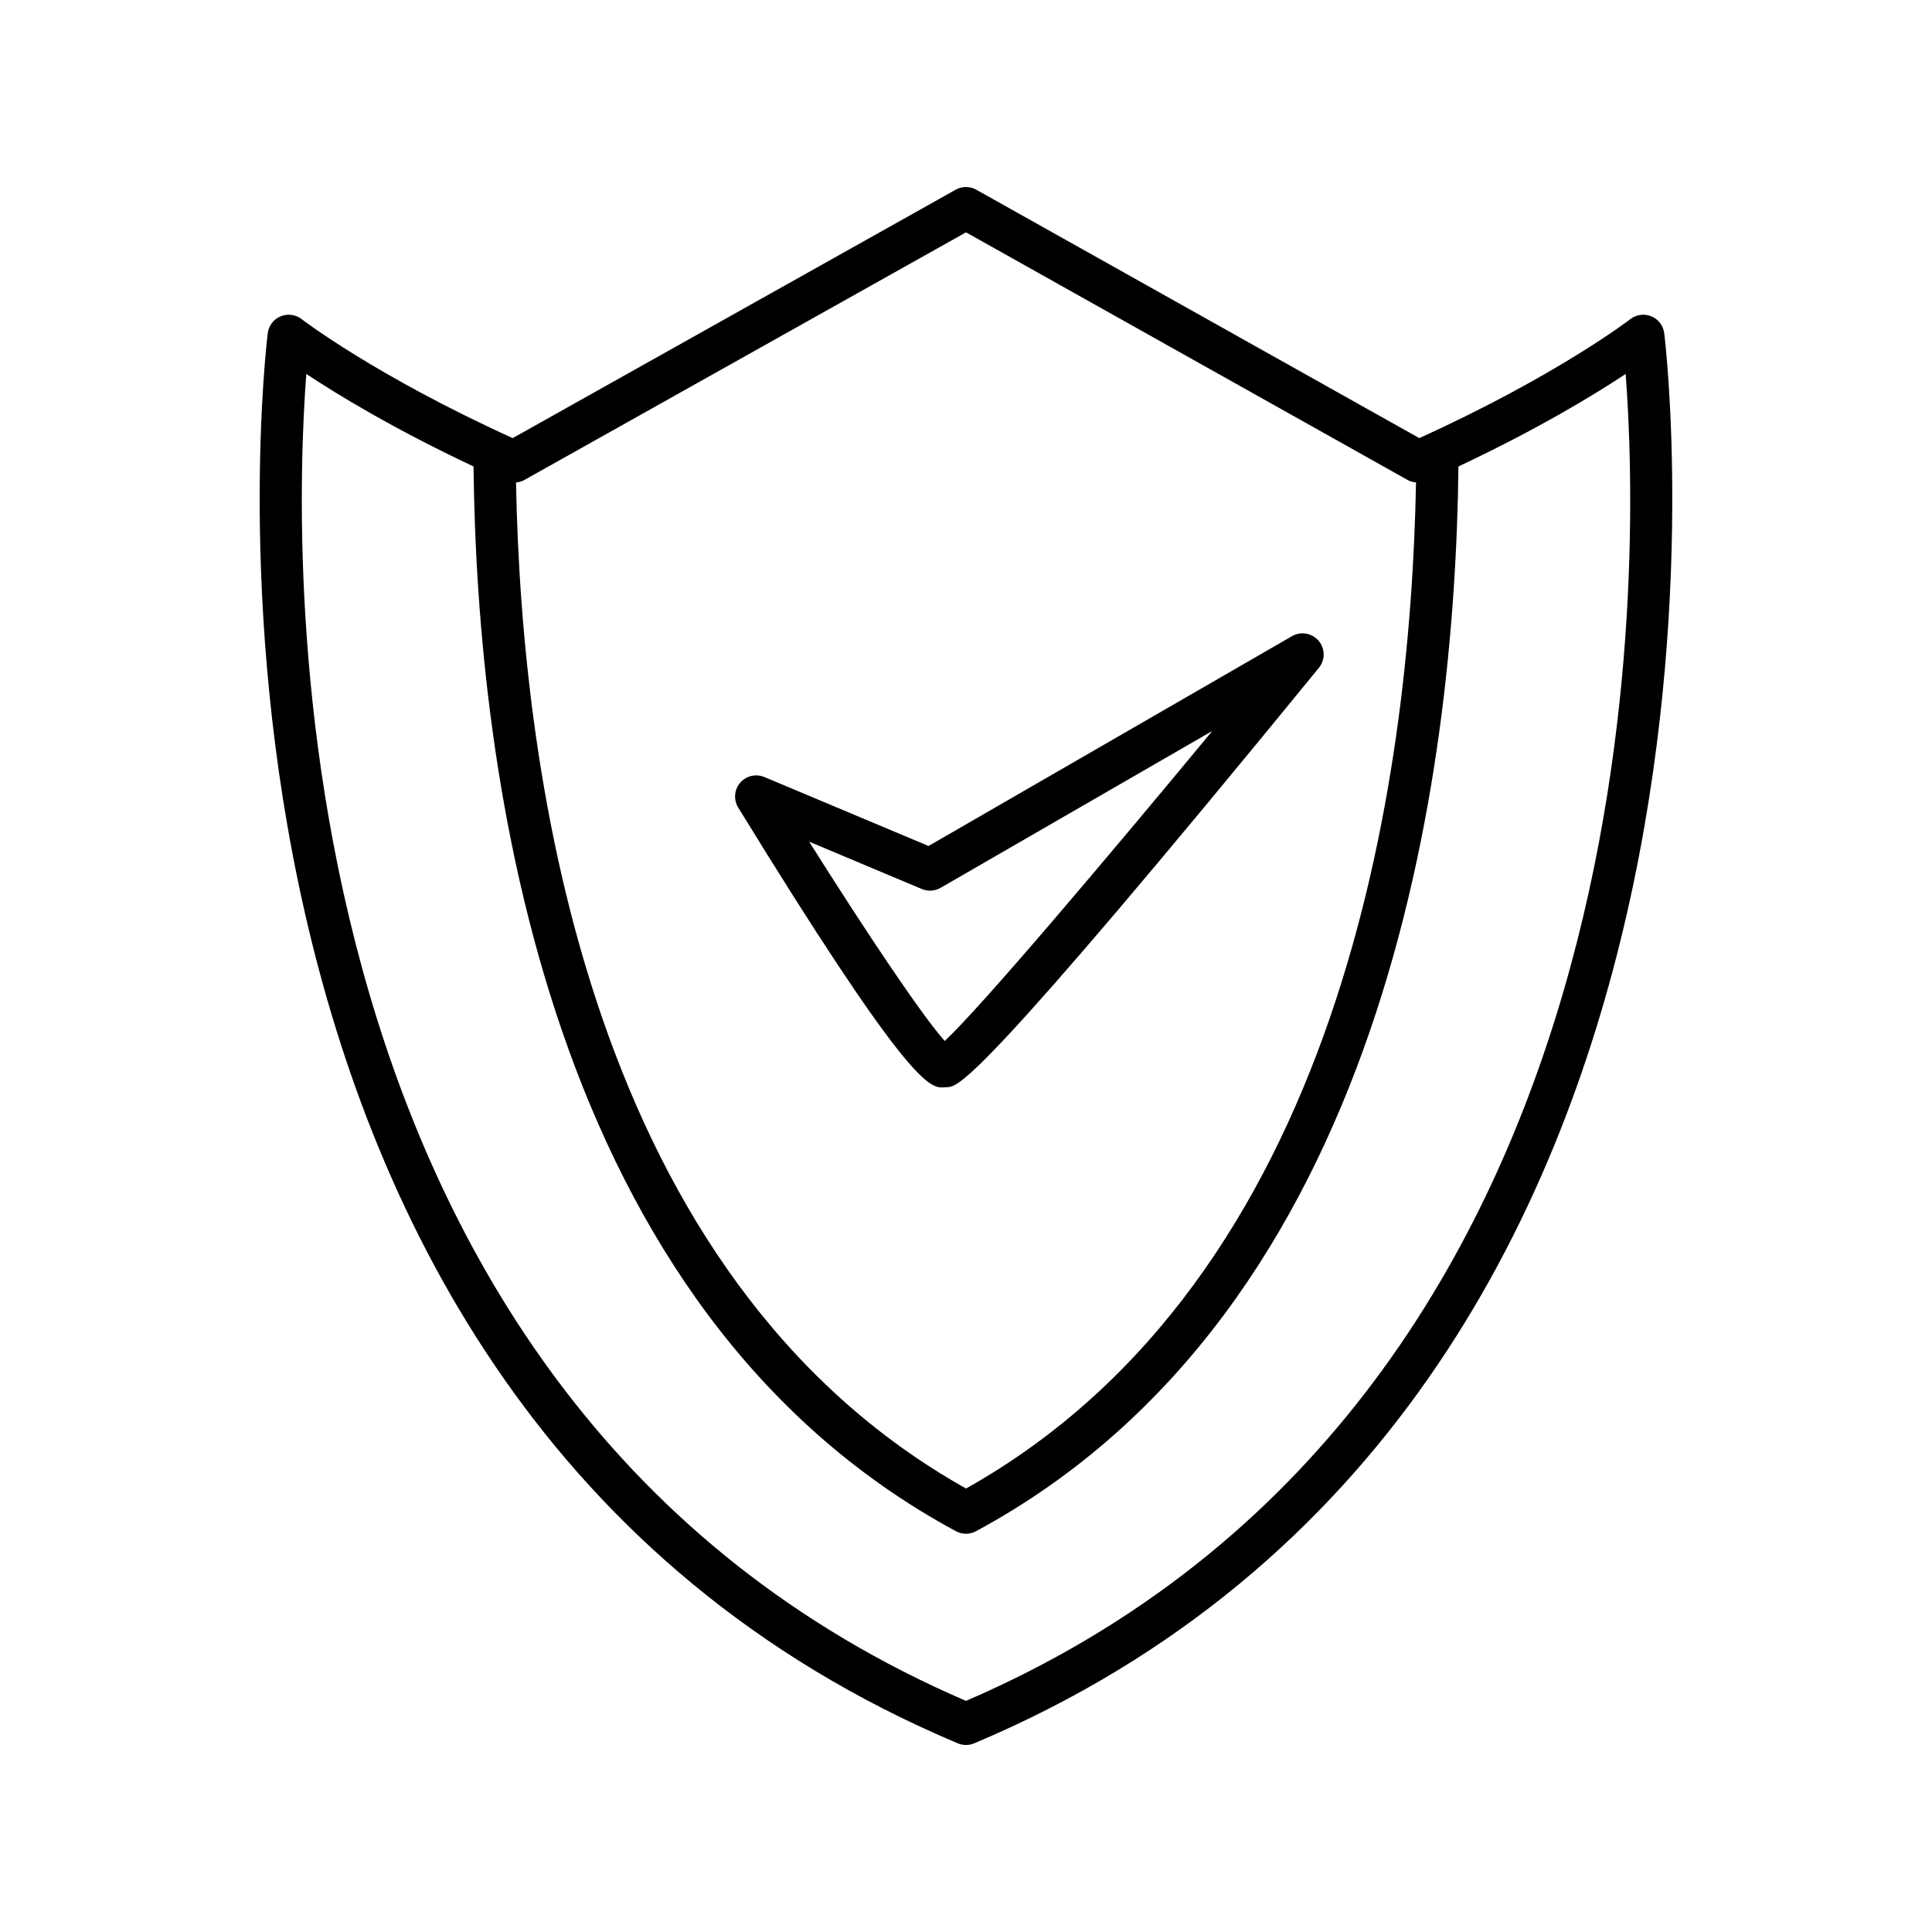
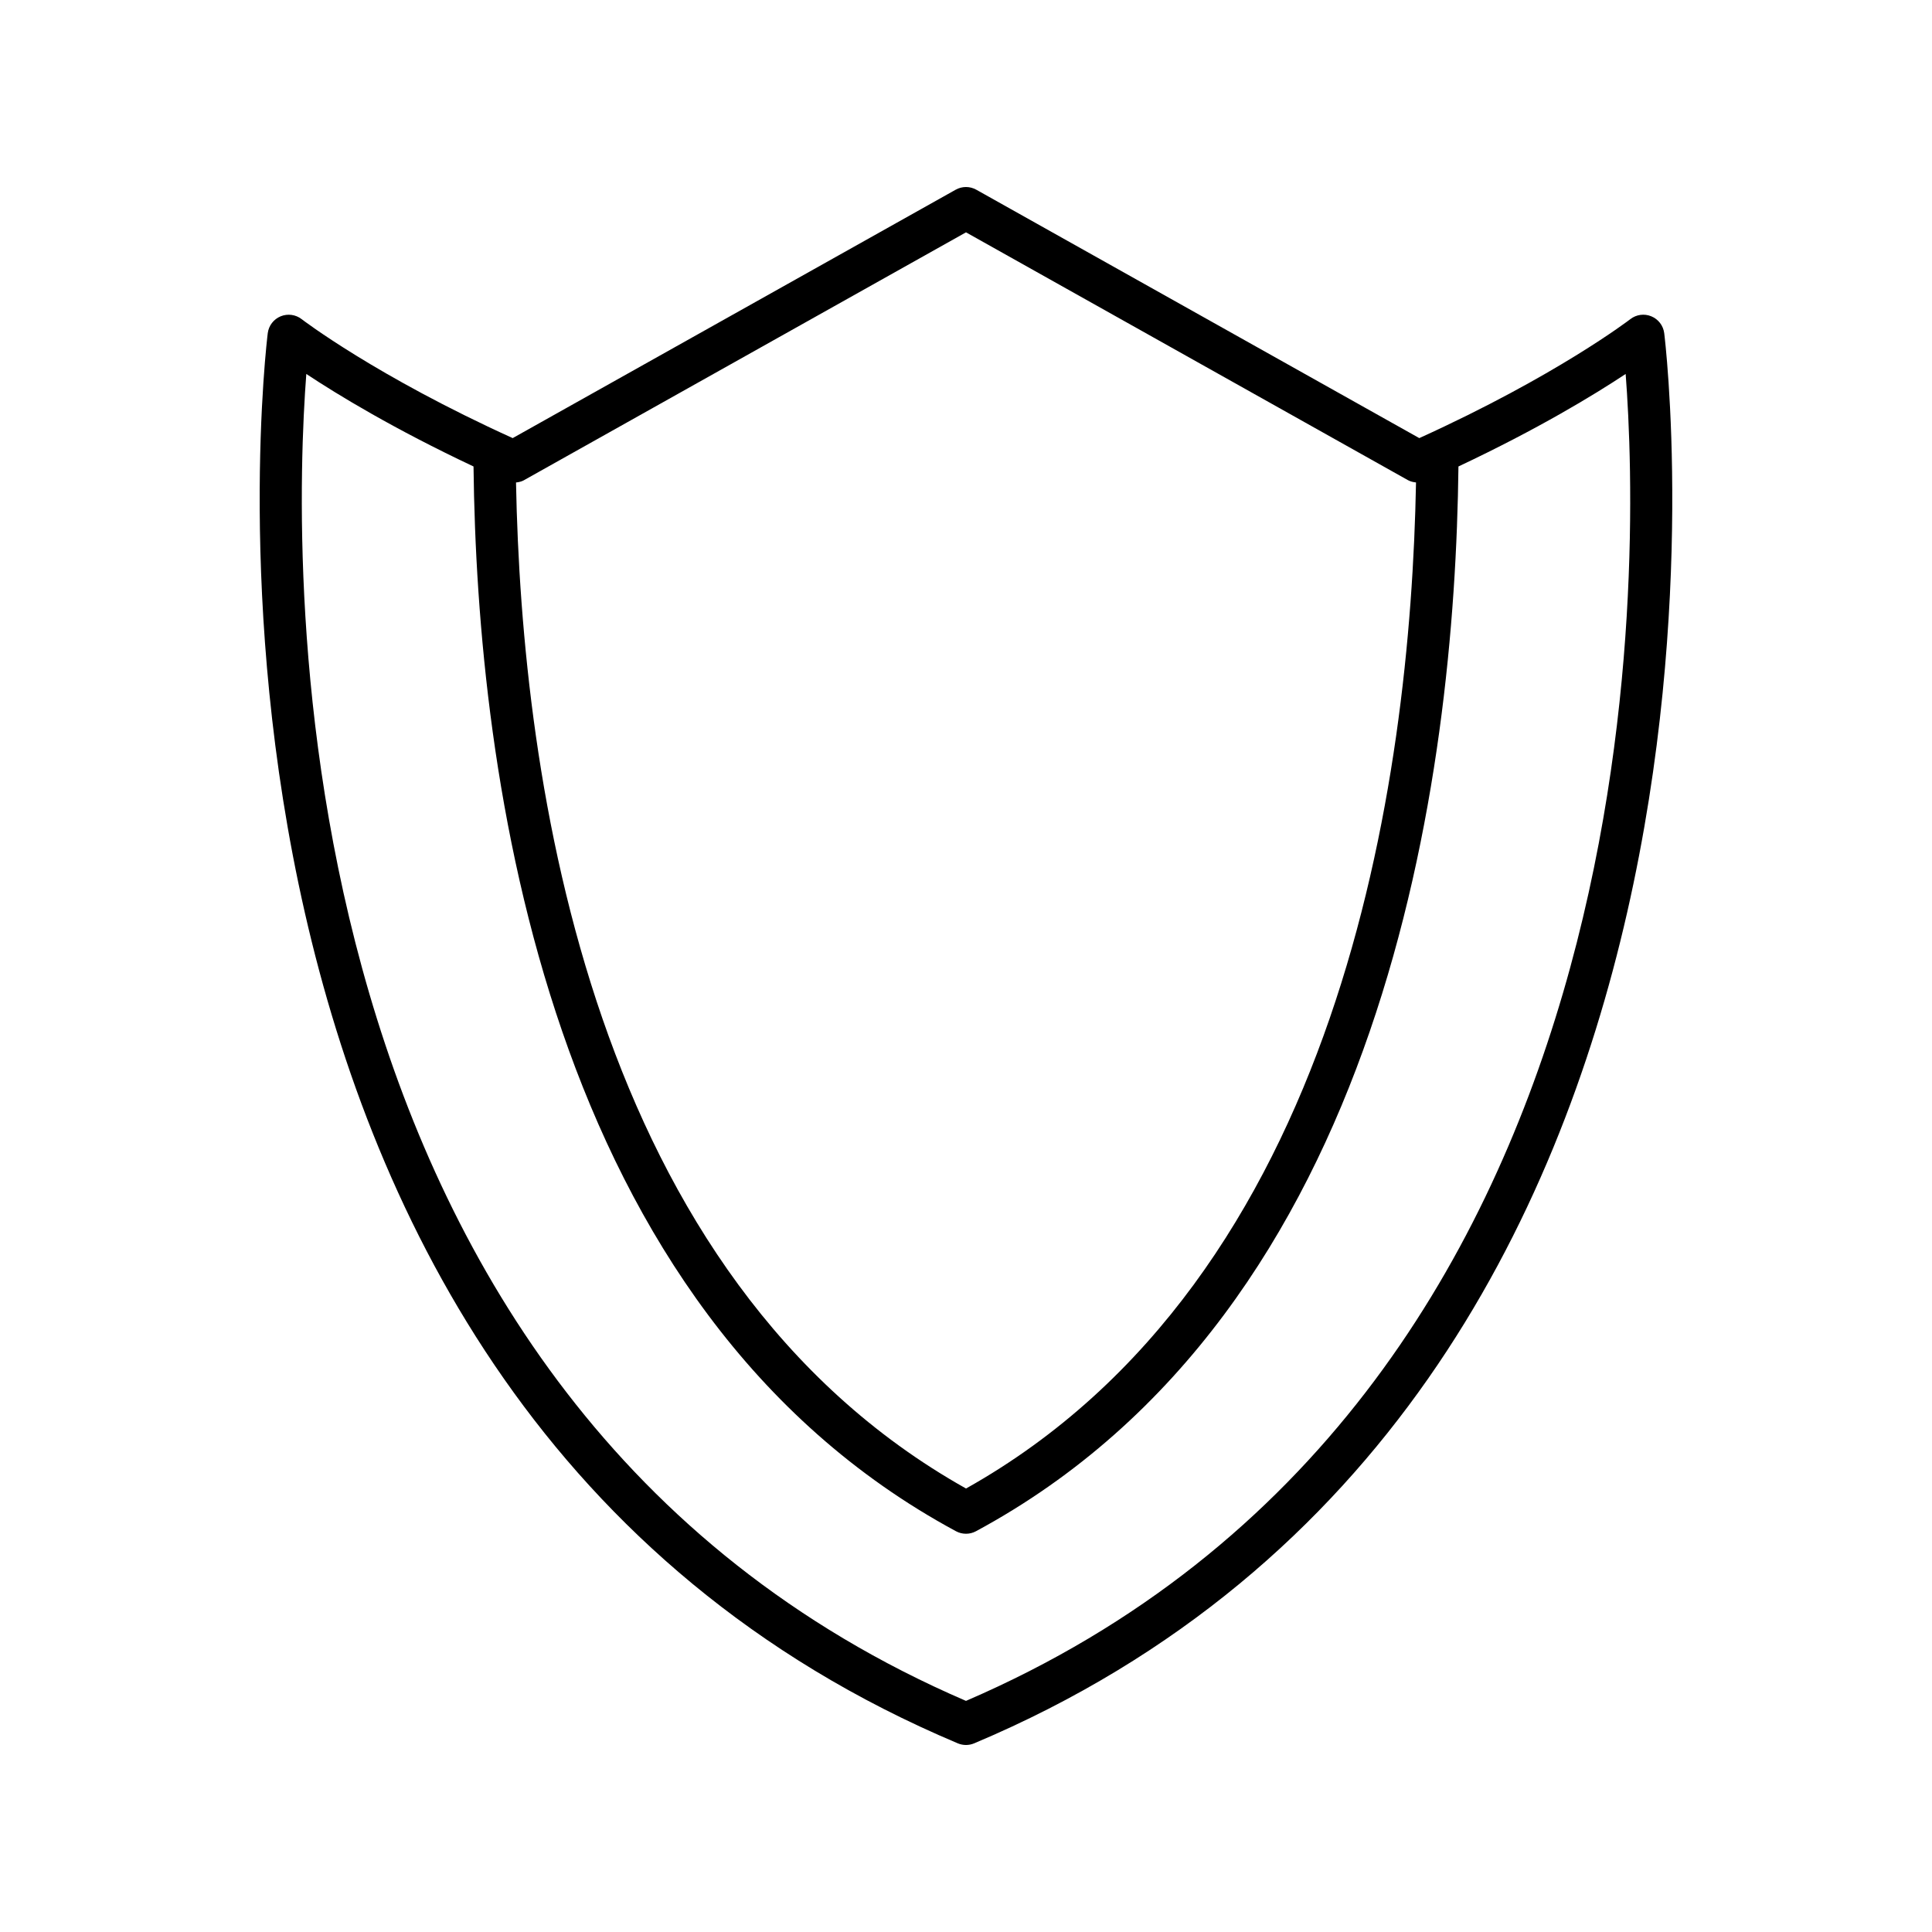
<svg xmlns="http://www.w3.org/2000/svg" fill="#000000" width="800px" height="800px" version="1.1" viewBox="144 144 512 512">
  <g>
    <path d="m397.82 606c0.699 0.293 1.438 0.441 2.176 0.441s1.477-0.148 2.176-0.441c217.23-91.535 183.23-370.92 182.86-373.73-0.258-1.988-1.562-3.684-3.418-4.445-1.852-0.77-3.973-0.48-5.559 0.75-0.195 0.152-19.648 15.062-55.93 31.527l-117.39-65.824c-1.707-0.957-3.773-0.957-5.477 0l-117.39 65.824c-36.281-16.465-55.734-31.375-55.93-31.527-1.578-1.223-3.707-1.512-5.559-0.75-1.852 0.762-3.16 2.457-3.418 4.445-0.371 2.812-34.383 282.2 182.86 373.73zm-114.93-334.76 117.11-65.668 117.11 65.668c0.668 0.375 1.406 0.535 2.148 0.613-1.477 79.172-19.84 210.84-119.25 266.62-99.41-55.773-117.78-187.44-119.26-266.61 0.742-0.078 1.48-0.238 2.148-0.617zm-57.707-28.133c8.387 5.555 23.25 14.594 44.305 24.512 0.926 81.781 19.18 223.53 127.85 282.17 0.828 0.449 1.746 0.672 2.66 0.672s1.832-0.223 2.656-0.672c108.67-58.641 126.92-200.39 127.85-282.17 21.062-9.922 35.926-18.961 44.312-24.516 3.727 48.582 10.191 271.93-174.82 351.65-184.89-79.668-178.52-303.06-174.82-351.65z" />
-     <path d="m393.62 432.18c0.188 0 0.367-0.008 0.547-0.016l0.988-0.059c2.848-0.23 8.145-0.664 98.363-111.12 1.711-2.094 1.68-5.113-0.07-7.168-1.754-2.059-4.731-2.578-7.062-1.223l-96.312 55.602-43.5-18.273c-2.246-0.934-4.832-0.332-6.418 1.516-1.586 1.844-1.793 4.5-0.523 6.57 43.559 70.969 50.262 74.168 53.988 74.168zm-5.324-52.582c1.613 0.676 3.445 0.562 4.969-0.312l72-41.57c-28.195 34.078-61.352 73.262-70.902 82.156-5.949-6.609-20.98-29.078-35.926-52.82z" />
  </g>
</svg>